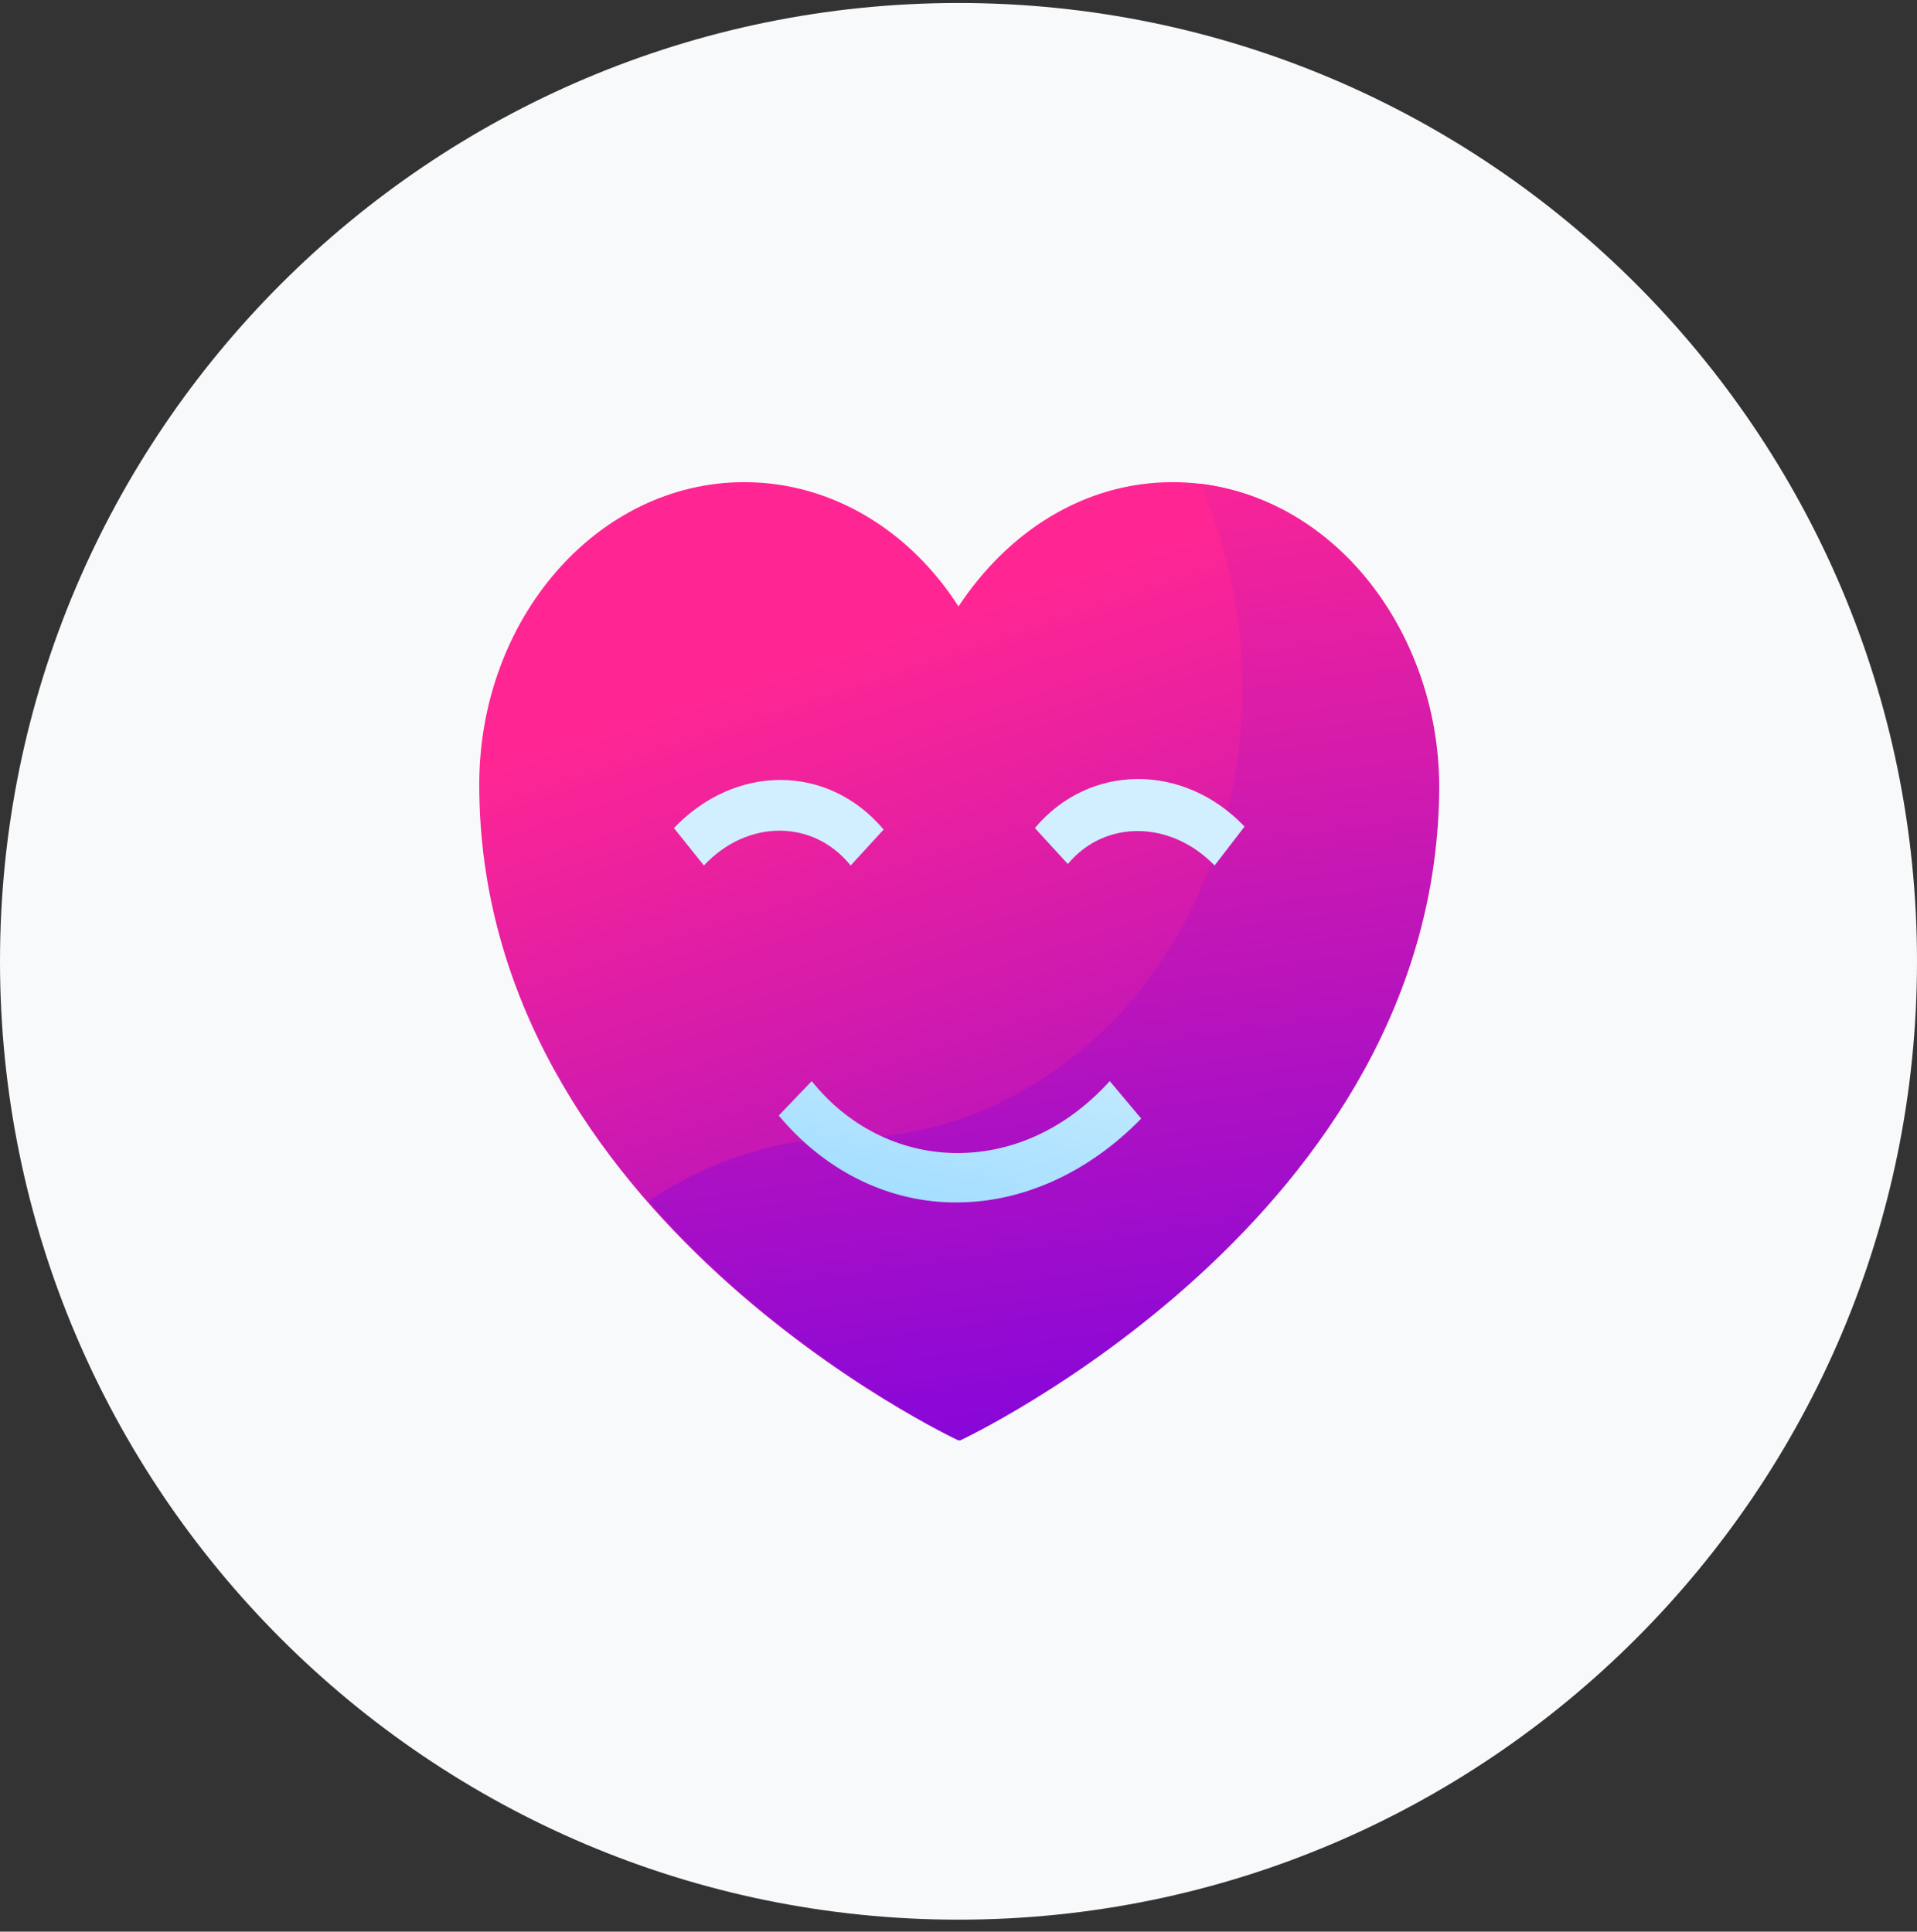
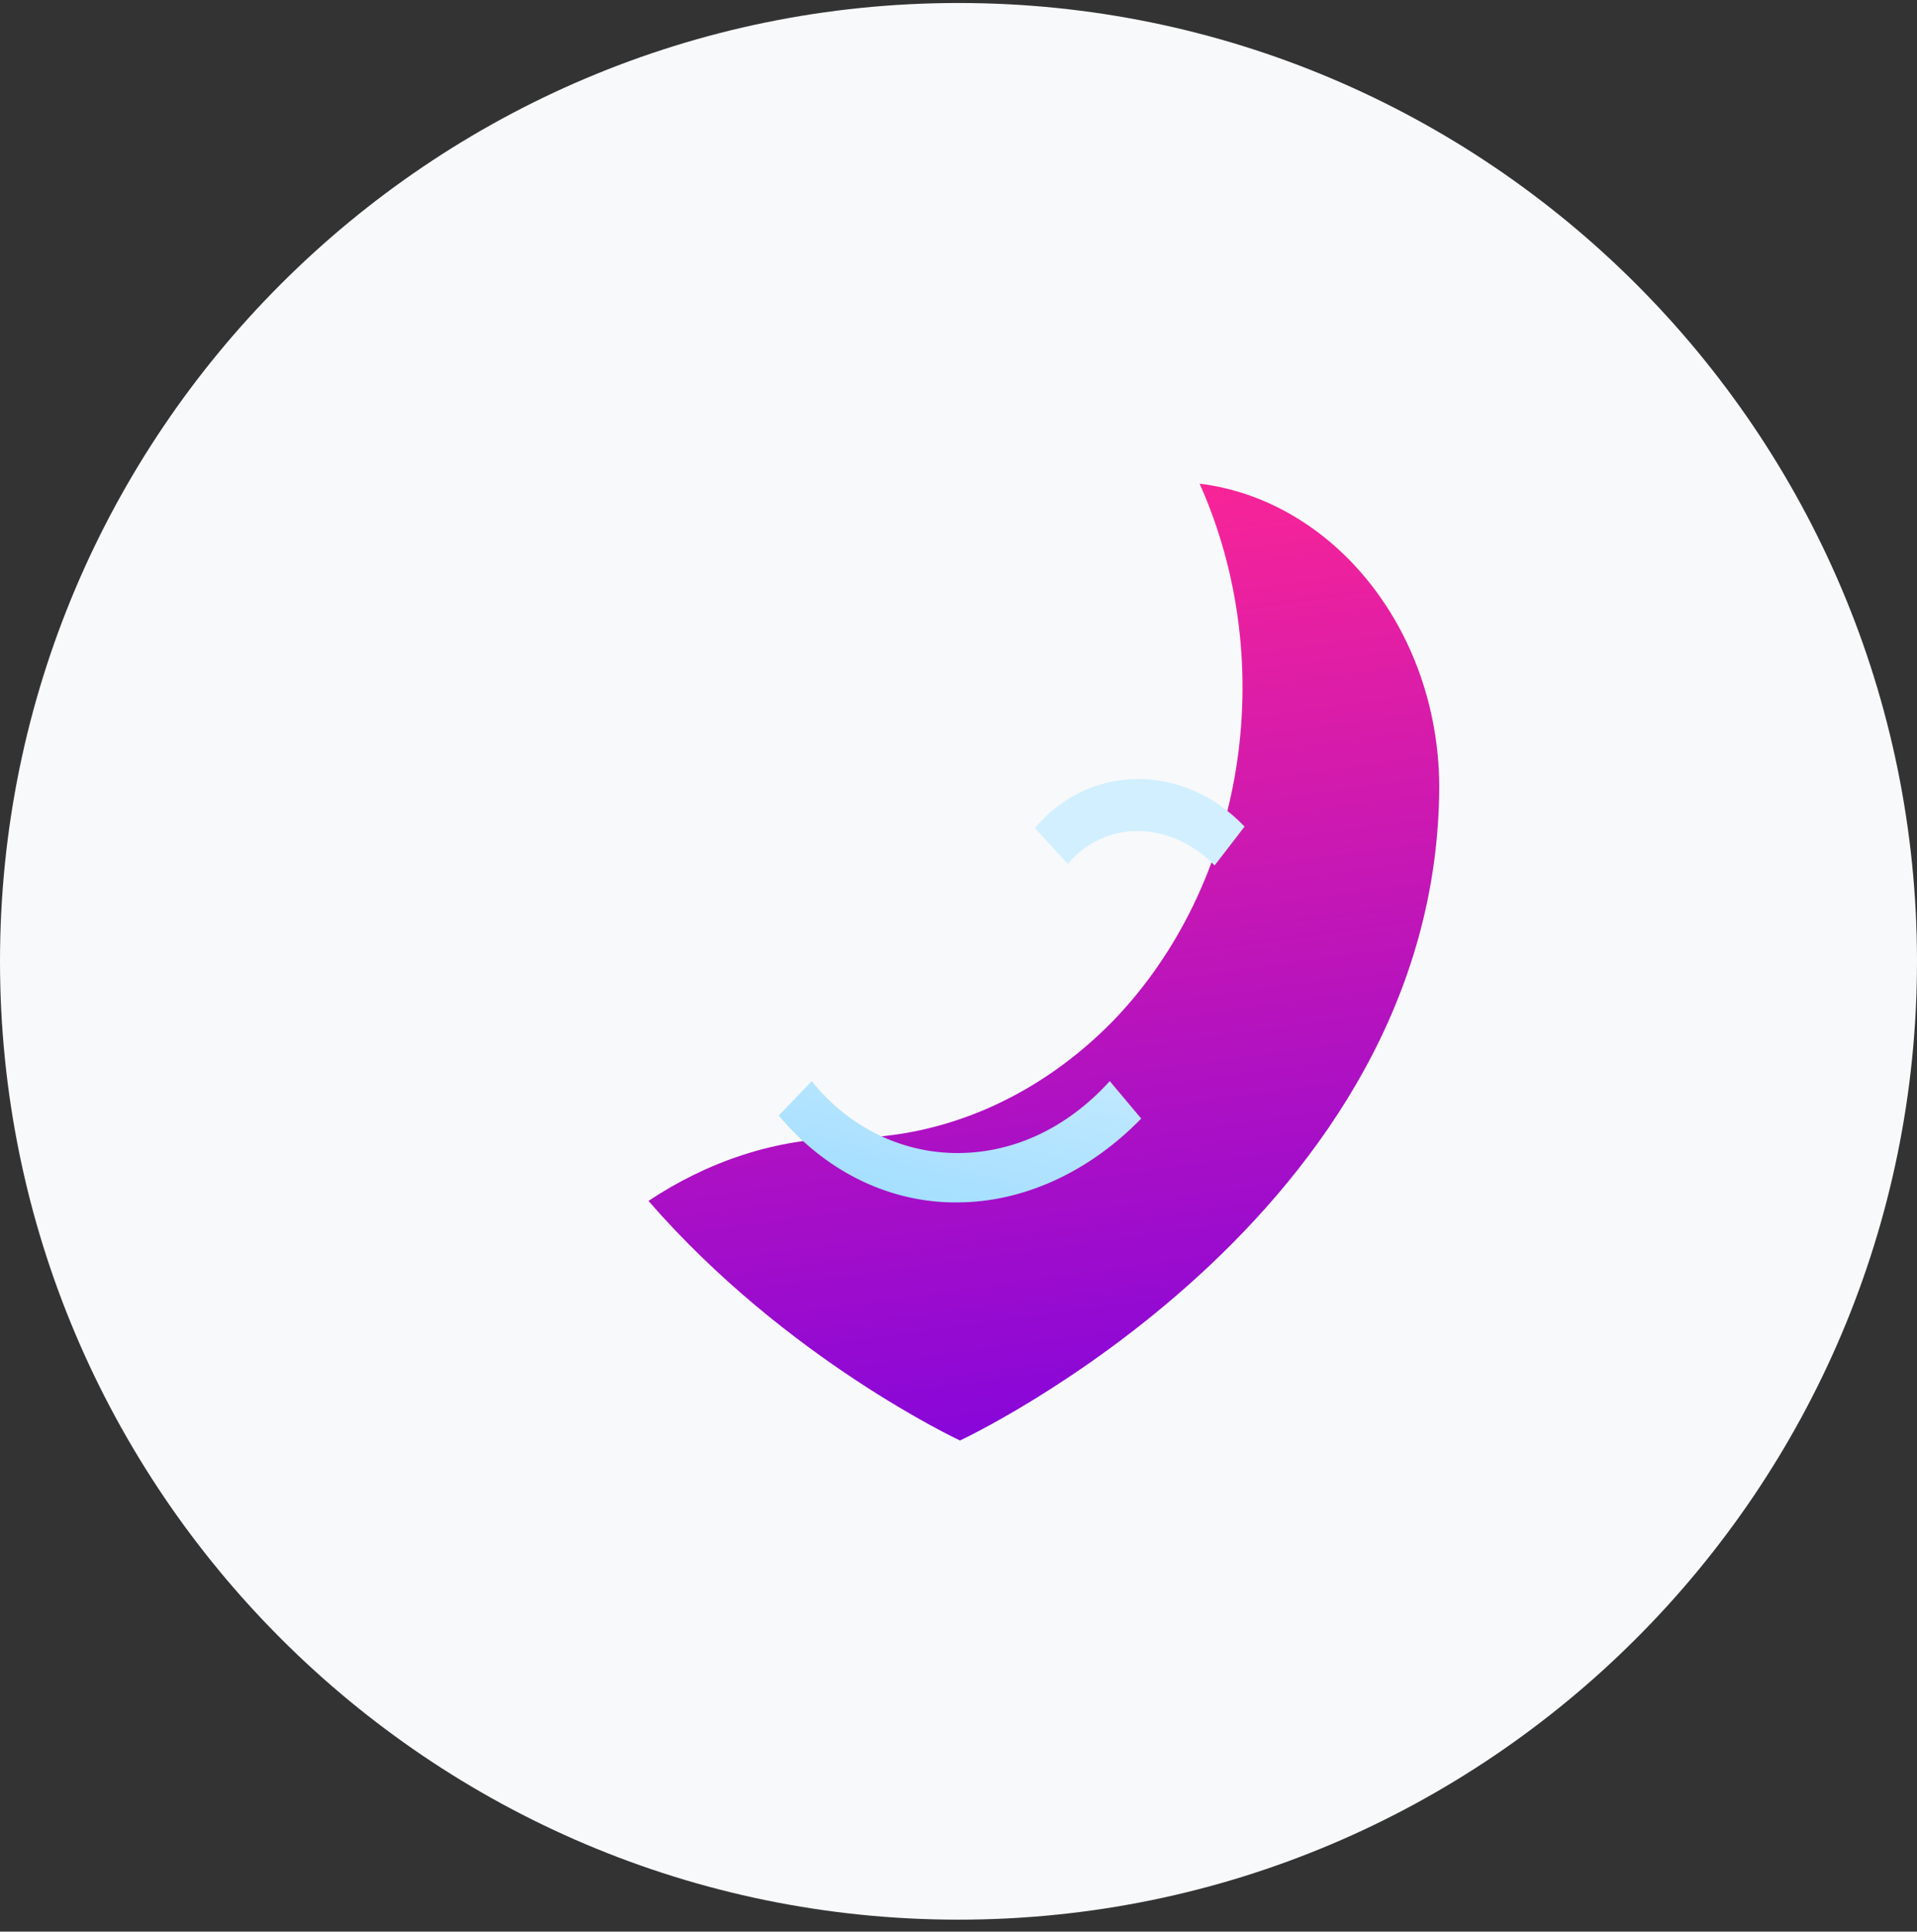
<svg xmlns="http://www.w3.org/2000/svg" version="1.1" id="Capa_1" x="0px" y="0px" width="128px" height="129px" viewBox="0 0 128 129" style="enable-background:new 0 0 128 129;" xml:space="preserve">
  <rect x="0" y="0" width="128" height="129" fill="#333333" stroke="none" />
  <style type="text/css">
	.st0{fill:#F8F9FA;}
	.st1{fill:url(#SVGID_1_);}
	.st2{fill:url(#SVGID_00000127742093675513687900000009488219833356648591_);}
	.st3{fill:url(#SVGID_00000165946752232167318900000004140393190915308980_);}
	.st4{fill:url(#SVGID_00000049183477795550544790000018124109837410318740_);}
	.st5{fill:url(#SVGID_00000013872242299454193290000016077973623604140969_);}
</style>
  <path class="st0" d="M64,0.2L64,0.2c35.3,0,64,28.7,64,64l0,0c0,35.3-28.7,64-64,64l0,0c-35.3,0-64-28.7-64-64l0,0  C0,28.9,28.7,0.2,64,0.2z" />
  <linearGradient id="SVGID_1_" gradientUnits="userSpaceOnUse" x1="60.082" y1="87.217" x2="84.425" y2="13.239" gradientTransform="matrix(1 0 0 -1 0 129)">
    <stop offset="0" style="stop-color:#FF2693" />
    <stop offset="1" style="stop-color:#6E00E8" />
  </linearGradient>
-   <path class="st1" d="M78.3,32.2c-5.9,0-11,3.3-14.3,8.3c-3.2-5-8.4-8.3-14.3-8.3c-9.8,0-17.7,9.1-17.7,20.2c0,28.9,32,43.8,32,43.8  s32-14.9,32-43.8C96,41.3,88.1,32.2,78.3,32.2z" />
  <linearGradient id="SVGID_00000012430287367283869450000002212204681067956101_" gradientUnits="userSpaceOnUse" x1="64.813" y1="98.382" x2="75.491" y2="20.396" gradientTransform="matrix(1 0 0 -1 0 129)">
    <stop offset="0" style="stop-color:#FF2693" />
    <stop offset="1" style="stop-color:#6E00E8" />
  </linearGradient>
  <path style="fill:url(#SVGID_00000012430287367283869450000002212204681067956101_);" d="M80.1,32.3c5.4,12.1,3,26.8-5.8,35.9  c-4.9,5-11.2,7.8-17.7,7.8c-4.8,0-9.4,1.6-13.3,4.2c9.2,10.6,20.8,16,20.8,16s32-14.9,32-43.8C96,42,89,33.4,80.1,32.3L80.1,32.3z" />
  <linearGradient id="SVGID_00000180348734005320552320000013698728150738272946_" gradientUnits="userSpaceOnUse" x1="63.636" y1="19.967" x2="73.82" y2="63.617" gradientTransform="matrix(1 0 0 -1 0 129)">
    <stop offset="0" style="stop-color:#5EC4FF" />
    <stop offset="1" style="stop-color:#D1EFFF" />
  </linearGradient>
  <path style="fill:url(#SVGID_00000180348734005320552320000013698728150738272946_);" d="M81.1,57.8c-2.9-3-7.3-3.1-9.8-0.1  l-2.2-2.4c3.6-4.3,9.9-4.4,14-0.1L81.1,57.8z" />
  <linearGradient id="SVGID_00000032629723700113089340000008261632357876522919_" gradientUnits="userSpaceOnUse" x1="40.709" y1="25.308" x2="50.894" y2="68.969" gradientTransform="matrix(1 0 0 -1 0 129)">
    <stop offset="0" style="stop-color:#5EC4FF" />
    <stop offset="1" style="stop-color:#D1EFFF" />
  </linearGradient>
-   <path style="fill:url(#SVGID_00000032629723700113089340000008261632357876522919_);" d="M47,57.8l-2-2.5c4.1-4.3,10.3-4.3,14,0.1  l-2.2,2.4C54.3,54.7,49.9,54.7,47,57.8z" />
  <linearGradient id="SVGID_00000044173834178065114040000003399302179551238044_" gradientUnits="userSpaceOnUse" x1="56.392" y1="21.655" x2="66.576" y2="65.304" gradientTransform="matrix(1 0 0 -1 0 129)">
    <stop offset="0" style="stop-color:#5EC4FF" />
    <stop offset="1" style="stop-color:#D1EFFF" />
  </linearGradient>
  <path style="fill:url(#SVGID_00000044173834178065114040000003399302179551238044_);" d="M63.9,80.3c-0.1,0-0.3,0-0.4,0  c-4.4-0.1-8.5-2.2-11.5-5.8l2.2-2.3c2.4,3,5.8,4.7,9.4,4.8c3.9,0.1,7.6-1.6,10.5-4.8l2.1,2.5C72.8,78.2,68.4,80.3,63.9,80.3  L63.9,80.3z" />
</svg>